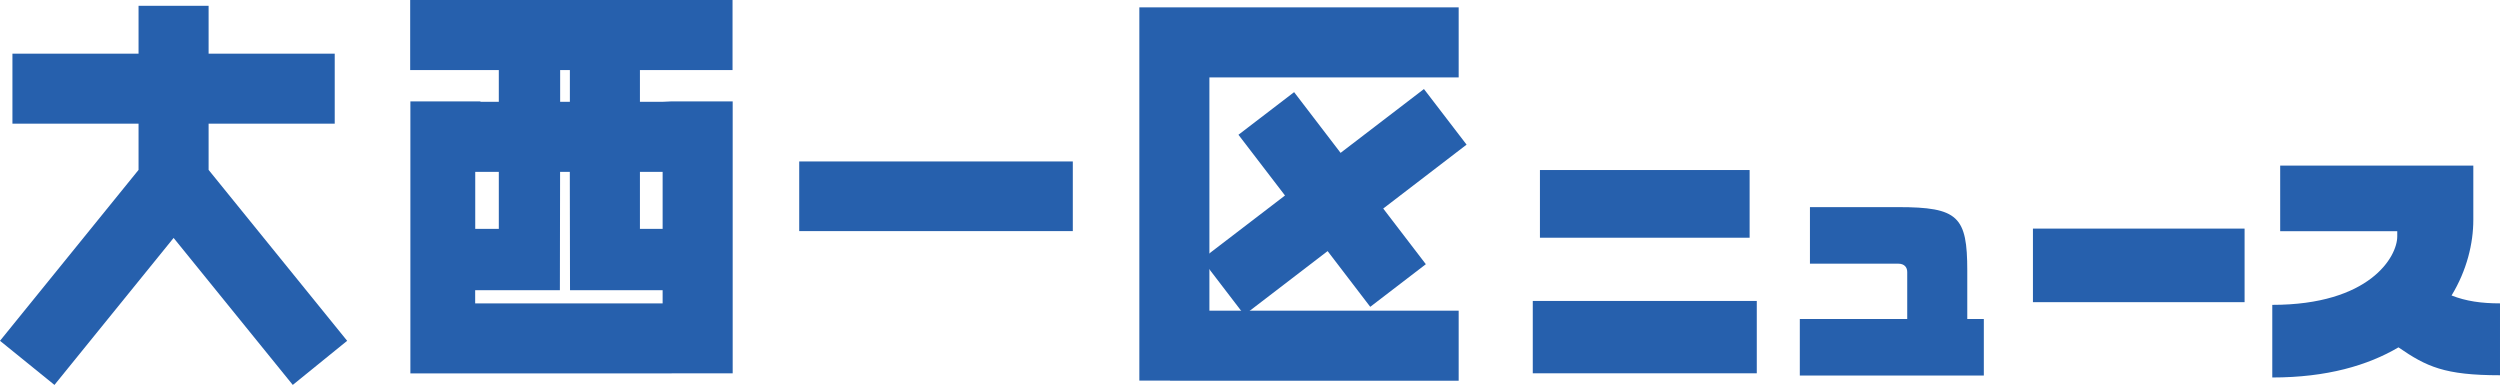
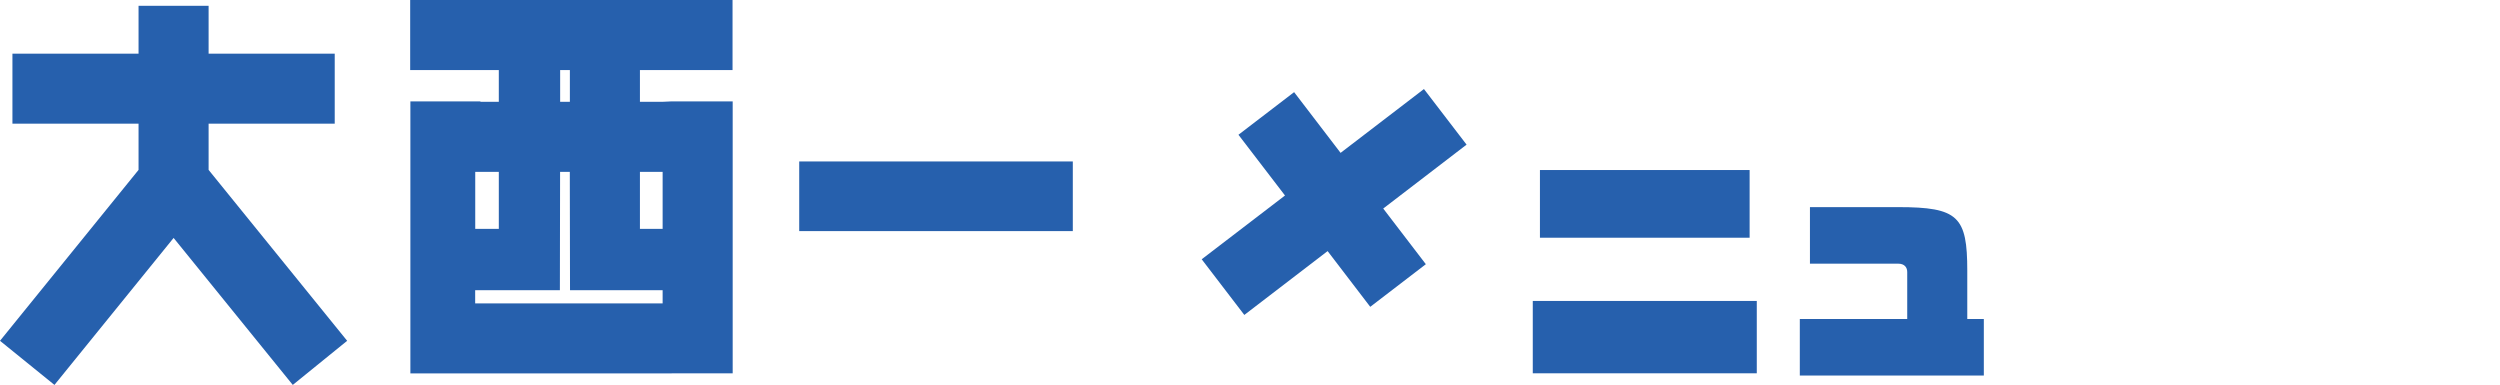
<svg xmlns="http://www.w3.org/2000/svg" id="_レイヤー_2" data-name="レイヤー 2" viewBox="0 0 370.08 56.98">
  <defs>
    <style>
      .cls-1 {
        fill: #2660ad;
        stroke-width: 0px;
      }
    </style>
  </defs>
  <g id="_レイヤー_1-2" data-name="レイヤー 1">
    <g>
      <g>
        <path class="cls-1" d="M226.9,55.26v-10.71h33.16v10.71h-33.16ZM227.96,35.19v-10.02h31.04v10.02h-31.04Z" />
        <path class="cls-1" d="M266.43,55.59v-8.37h15.9v-6.95c0-.69-.4-1.24-1.35-1.24h-13.05v-8.37h13.05c8.92,0,10.24,1.39,10.24,9.43v7.13h2.45v8.37h-27.24Z" />
-         <path class="cls-1" d="M300.94,44.73v-10.89h31.33v10.89h-31.33Z" />
-         <path class="cls-1" d="M355.05,51.42c-4.53,2.67-10.6,4.46-18.68,4.46v-10.75c14.44,0,18.5-7.13,18.5-10.13v-.77h-17.33v-9.72h28.59v8.04c0,3.47-.95,7.46-3.22,11.19,2.12.84,4.42,1.17,7.17,1.17v10.64c-8.23,0-10.89-1.28-15.03-4.13Z" />
      </g>
-       <polygon class="cls-1" points="173.2 56.36 173.2 56.34 168.66 56.34 168.66 1.09 215.93 1.09 215.93 11.46 179.03 11.46 179.03 45.99 215.93 45.99 215.93 56.36 173.2 56.36" />
      <polygon class="cls-1" points="177.89 38.38 190.22 28.94 183.33 19.95 191.57 13.64 198.45 22.63 210.79 13.18 217.1 21.41 204.76 30.87 211.07 39.11 202.84 45.42 196.53 37.17 184.2 46.62 177.89 38.38" />
      <rect class="cls-1" x="118.31" y="23.9" width="40.5" height="10.31" />
      <path class="cls-1" d="M68.31,55.28h0s-7.56-.01-7.56-.01V15.01h10.37v.06h2.72v-4.7h-13.12V0h47.72v10.37h-13.71v4.7h3.36l1.29-.06h9.08v40.26h-7.35s-32.8.01-32.8.01ZM98.09,44.91v-1.95h-13.71l-.03-17.52h-1.44l-.03,17.52h-12.54v1.95h27.74ZM98.09,33.88v-8.44h-3.36v8.44h3.36ZM73.84,33.88v-8.44h-3.49v8.44h3.49ZM84.36,15.07v-4.7h-1.44v4.7h1.44Z" />
      <polygon class="cls-1" points="0 50.45 20.51 25.15 20.51 18.31 1.84 18.31 1.84 7.94 20.51 7.94 20.51 .86 30.88 .86 30.88 7.94 49.55 7.94 49.55 18.31 30.88 18.31 30.88 25.15 51.39 50.45 43.34 56.98 25.7 35.22 8.06 56.98 0 50.45" />
    </g>
  </g>
</svg>